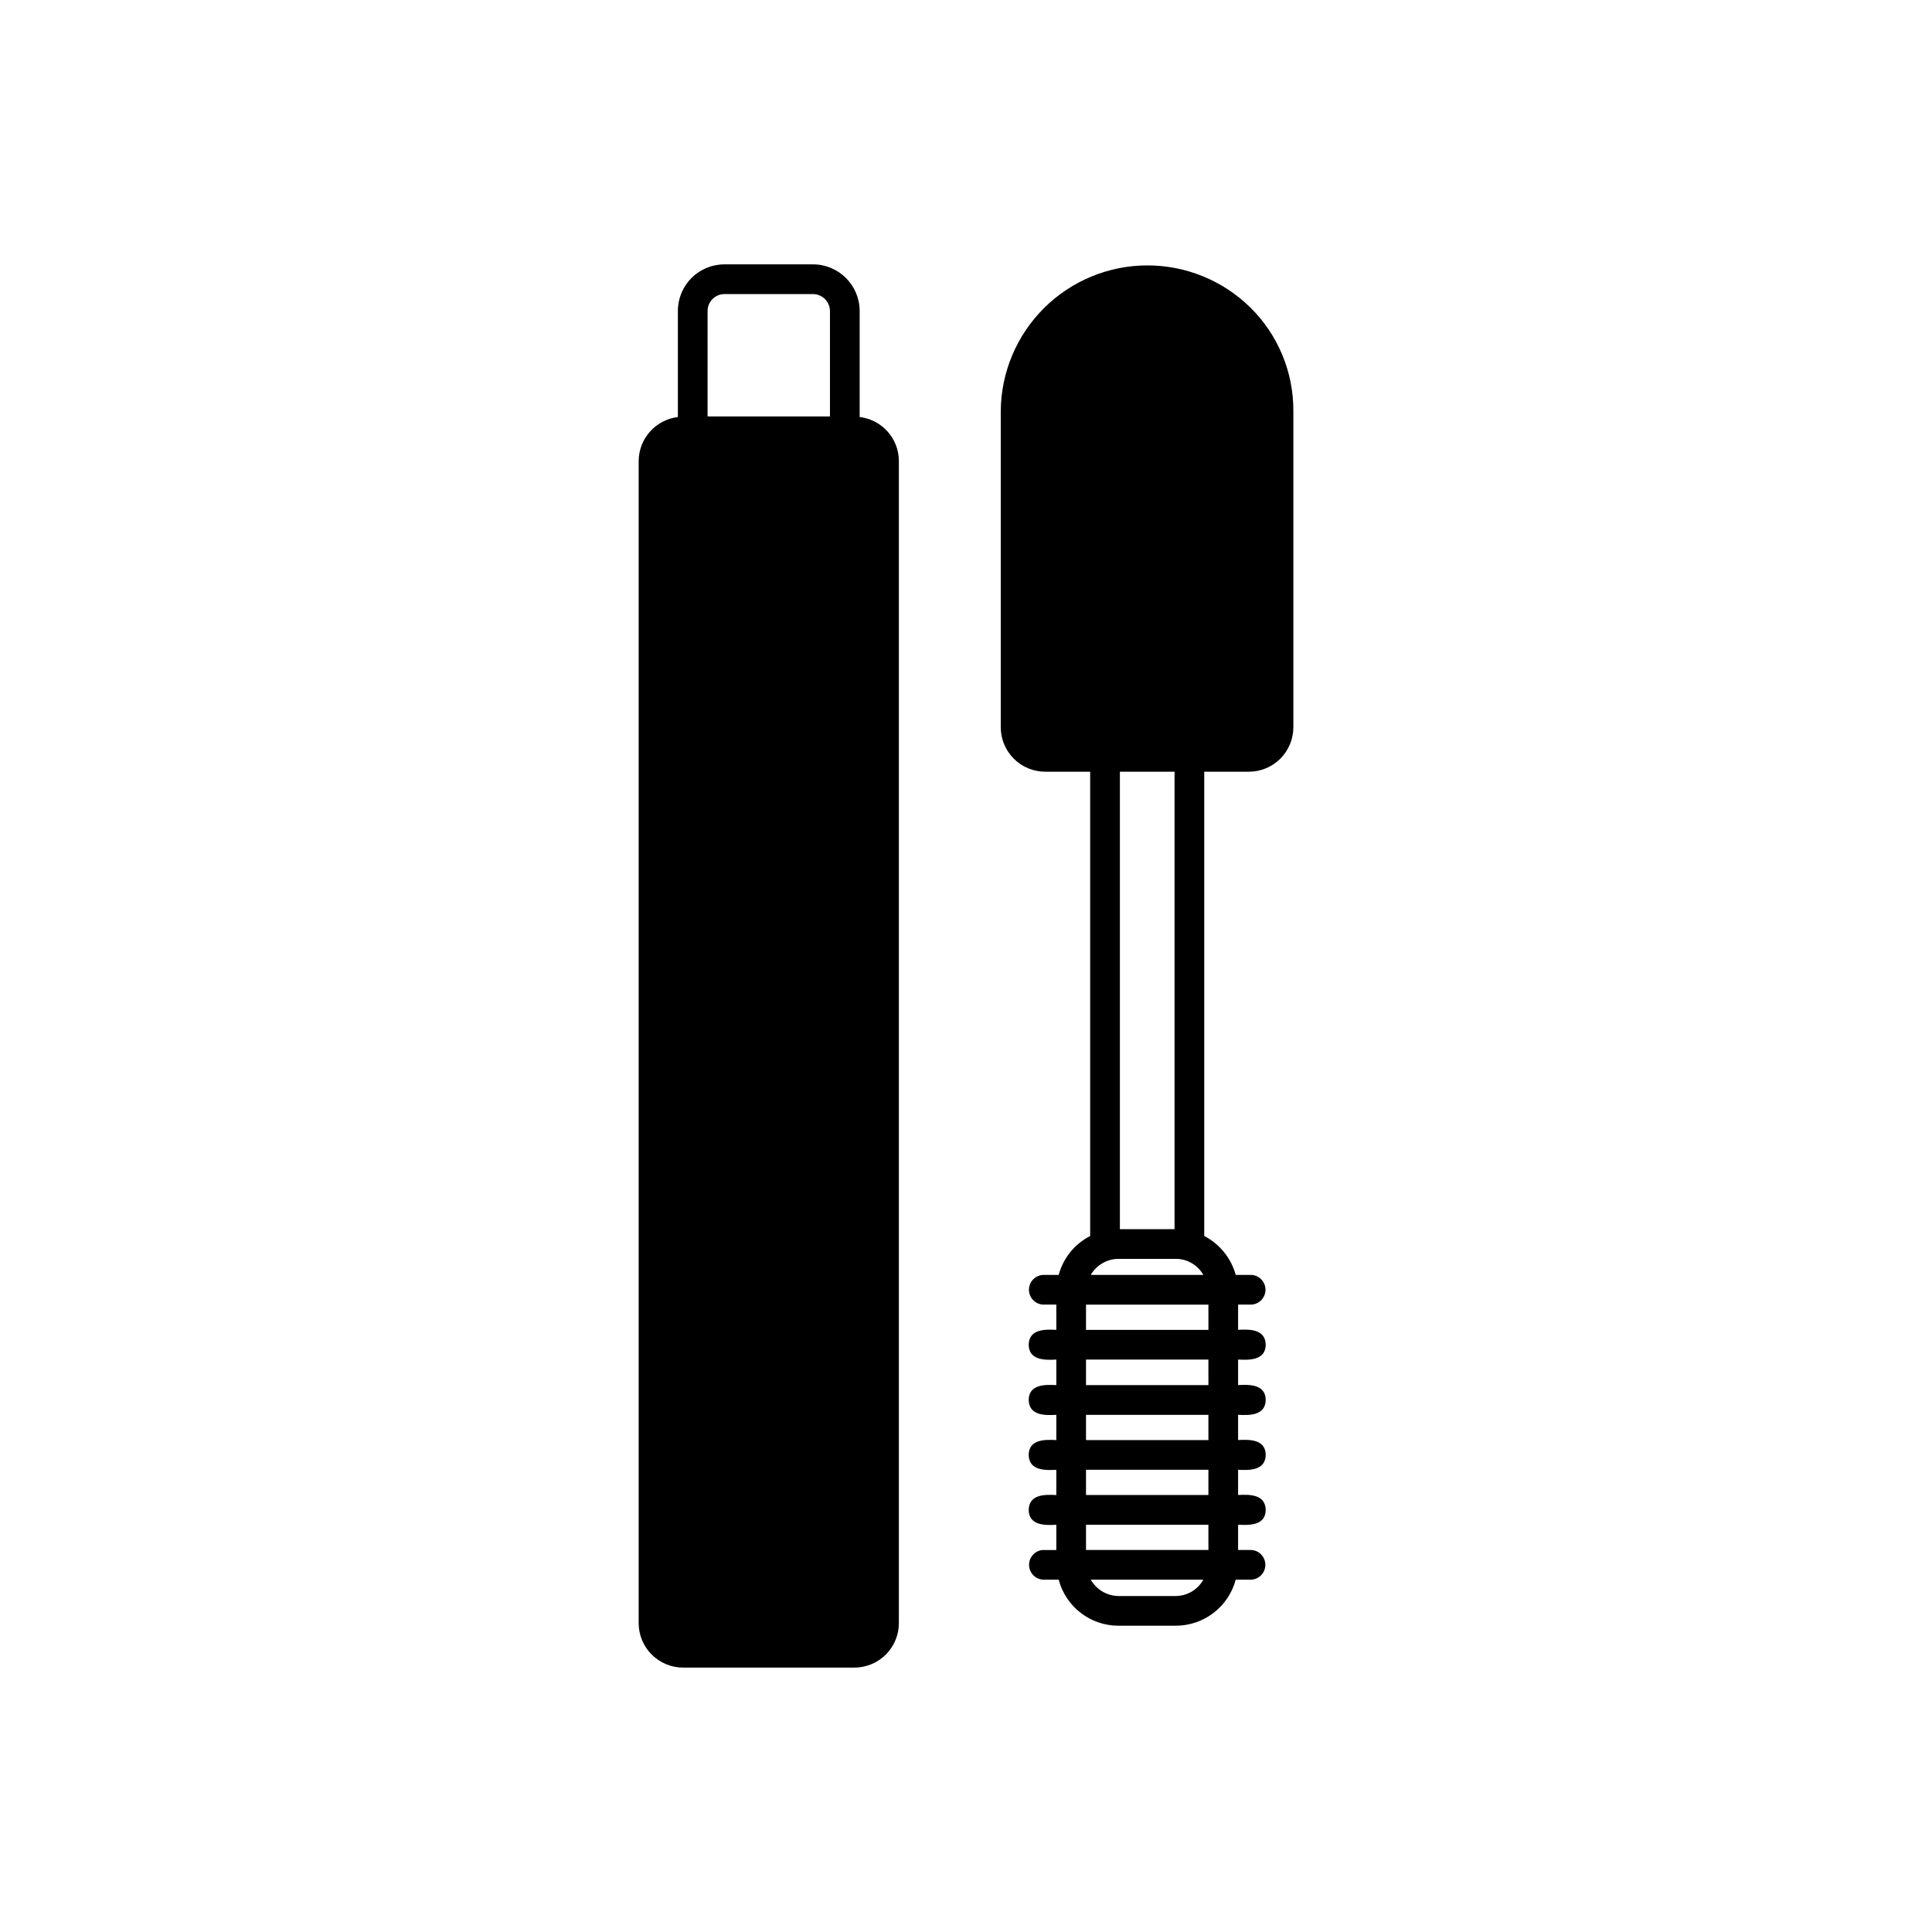
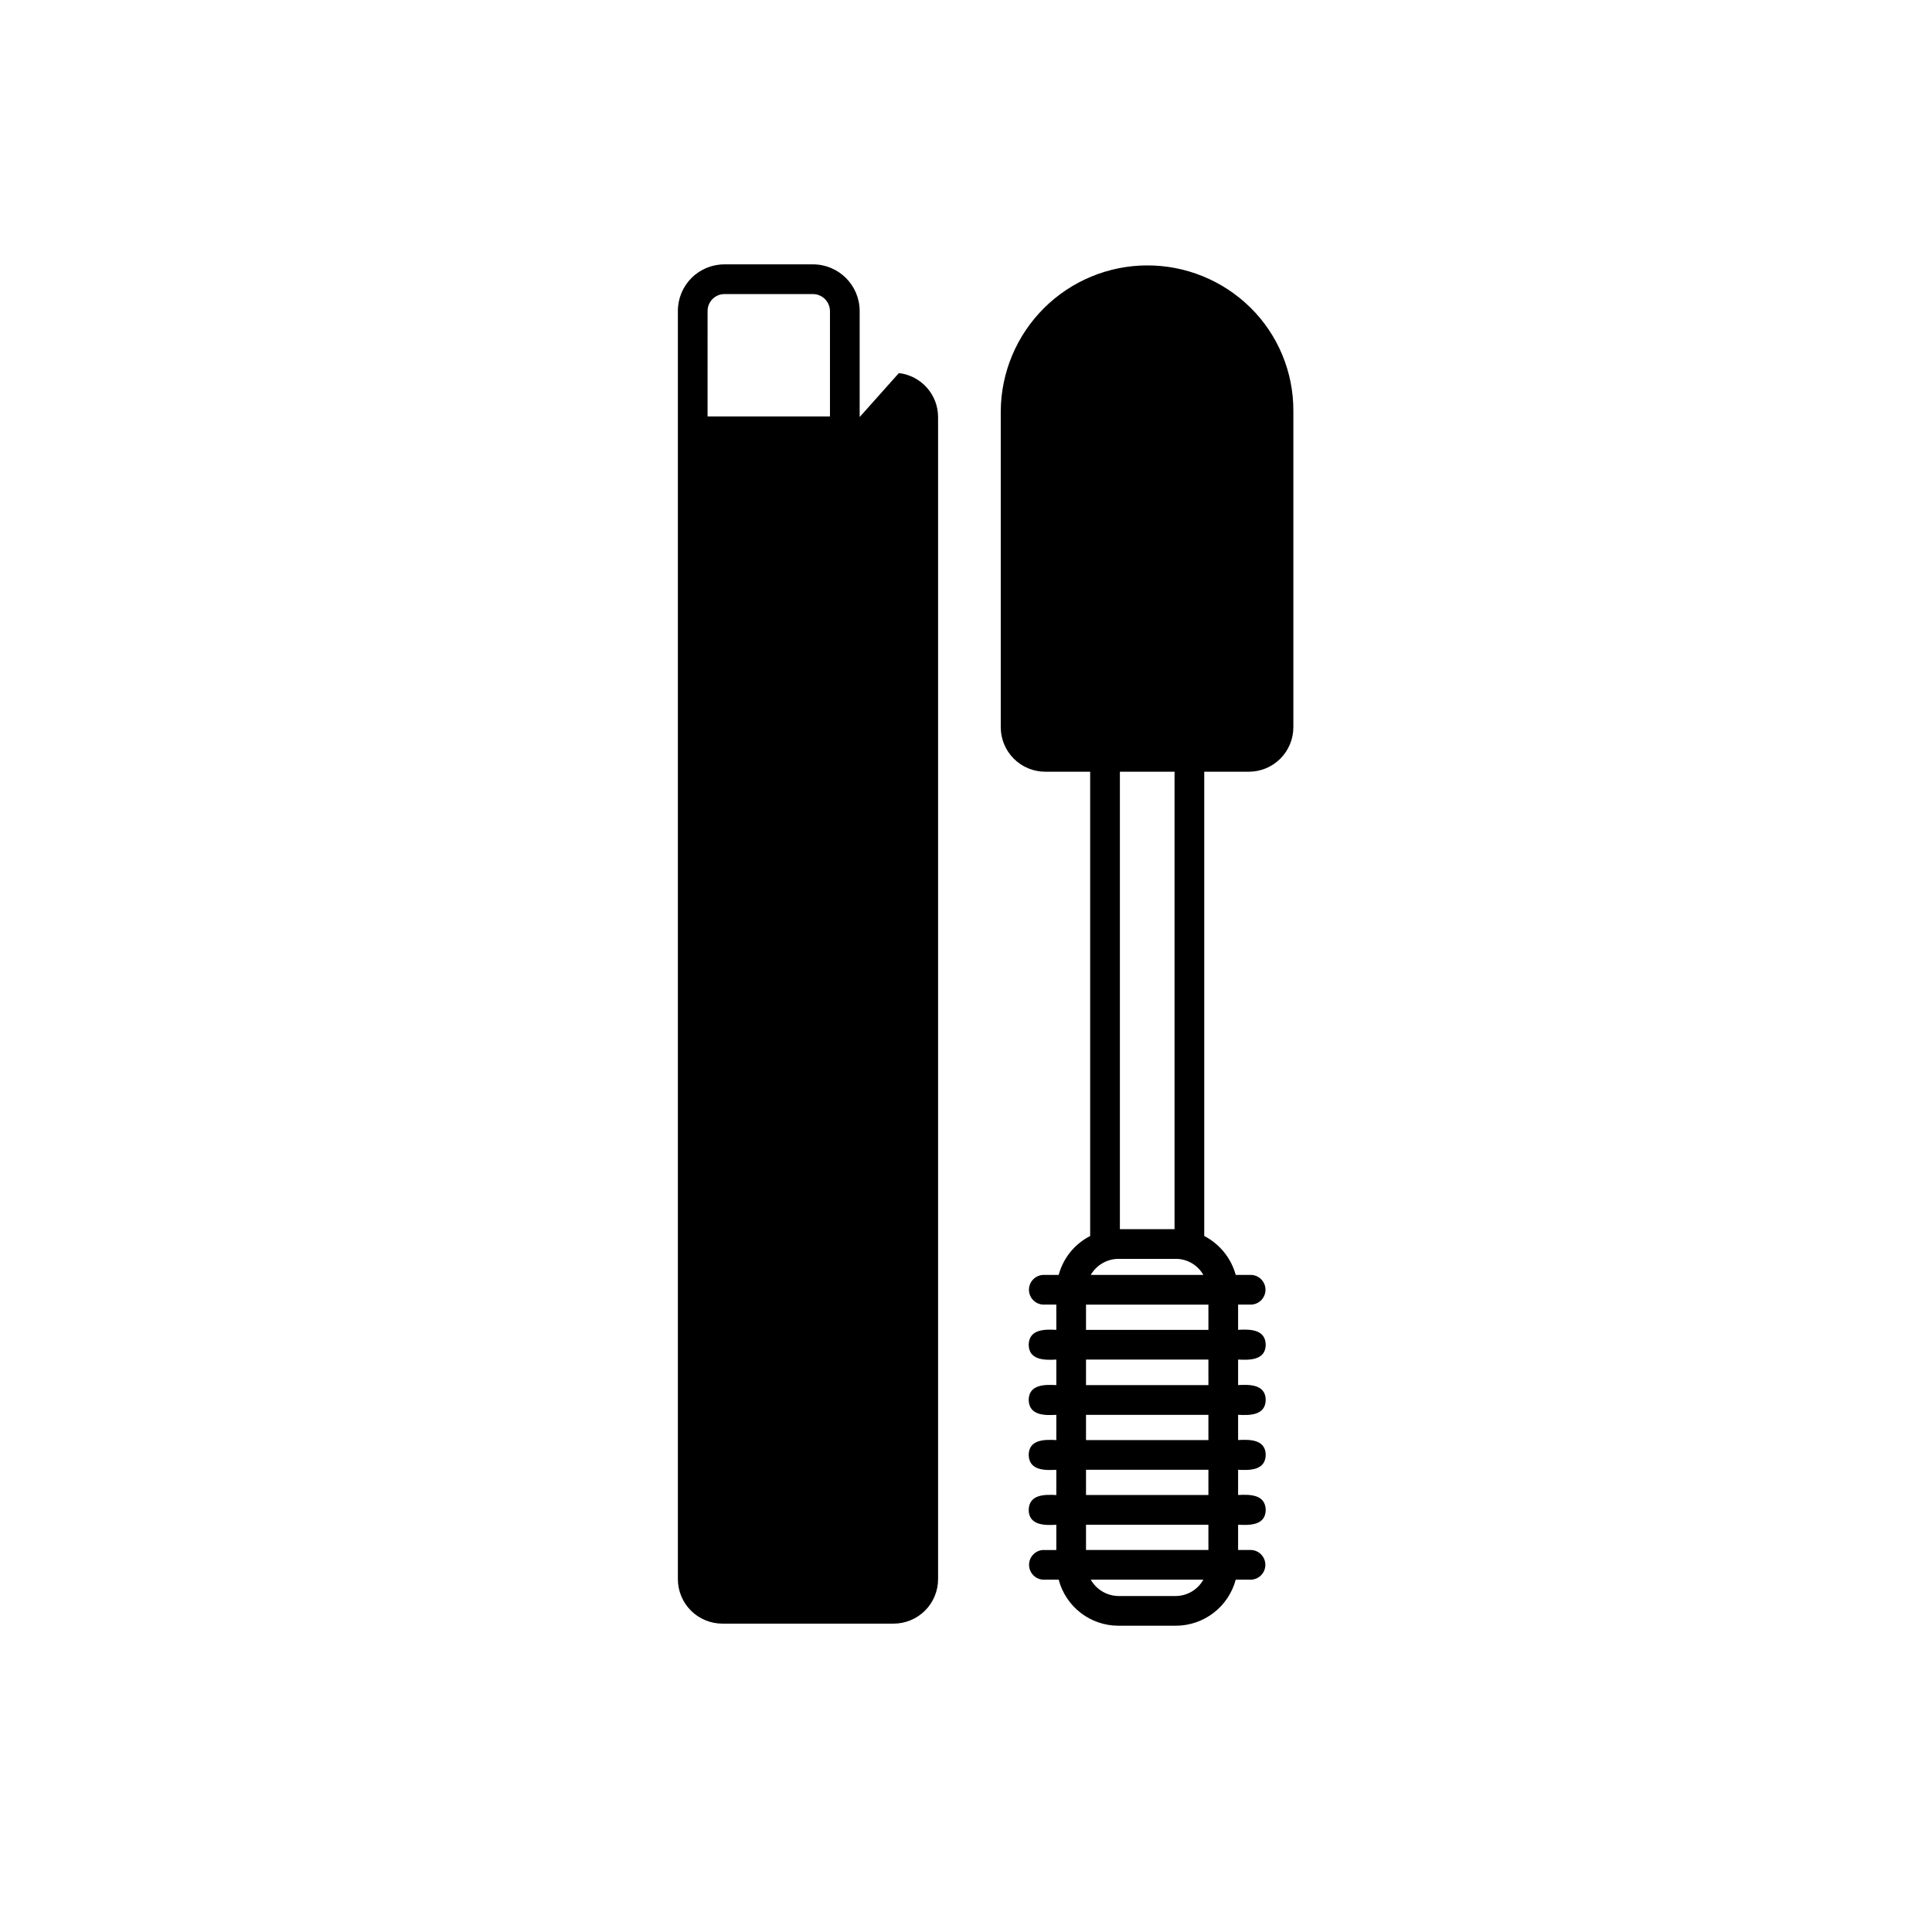
<svg xmlns="http://www.w3.org/2000/svg" fill="#000000" width="800px" height="800px" version="1.1" viewBox="144 144 512 512">
-   <path d="m371.82 254.52v-28.102c-0.012-6.824-5.539-12.348-12.359-12.359h-23.457c-3.281-0.008-6.43 1.289-8.75 3.609-2.316 2.32-3.617 5.469-3.609 8.75v28.102c-5.902 0.715-10.355 5.707-10.391 11.652v307.95c-0.004 3.133 1.238 6.137 3.453 8.352 2.215 2.215 5.223 3.461 8.355 3.457h45.344-0.004c3.133 0.004 6.141-1.242 8.355-3.457 2.215-2.215 3.457-5.219 3.453-8.352v-307.95c-0.012-5.957-4.477-10.961-10.391-11.652zm-40.305-28.102c0-1.191 0.473-2.332 1.312-3.176 0.844-0.84 1.984-1.312 3.176-1.312h23.457c2.469 0.027 4.461 2.019 4.488 4.488v27.945h-32.434zm143.82-0.945c-7.301-7.168-17.129-11.168-27.359-11.137-10.234 0.031-20.039 4.094-27.293 11.305-7.258 7.215-11.379 16.996-11.473 27.227v83.836c-0.004 3.133 1.242 6.141 3.457 8.355 2.215 2.215 5.219 3.457 8.352 3.453h11.887v123.04c-4.113 2.106-7.144 5.852-8.344 10.312h-4.016c-2.144 0.039-3.863 1.789-3.863 3.938 0 2.144 1.719 3.898 3.863 3.934h3.387v6.691c-3.125-0.176-7.211-0.188-7.32 3.938 0.047 4.133 4.25 4.113 7.32 3.938v6.769c-3.074-0.176-7.273-0.199-7.32 3.938 0.109 4.121 4.199 4.113 7.32 3.938v6.691c-3.074-0.176-7.273-0.199-7.32 3.938 0.109 4.121 4.199 4.113 7.32 3.938v6.691c-3.125-0.176-7.211-0.188-7.32 3.938 0.047 4.133 4.25 4.113 7.32 3.938v6.691h-3.387v-0.012c-2.133 0.055-3.836 1.801-3.836 3.938s1.703 3.883 3.836 3.934h4.016c0.918 3.484 2.957 6.566 5.805 8.773 2.844 2.207 6.34 3.41 9.941 3.43h15.352-0.004c3.613-0.016 7.117-1.219 9.977-3.426 2.859-2.203 4.914-5.289 5.848-8.777h4.016c2.133-0.051 3.836-1.797 3.836-3.934s-1.703-3.883-3.836-3.938h-3.387v-6.691c3.074 0.176 7.273 0.199 7.32-3.938-0.109-4.121-4.199-4.113-7.32-3.938v-6.691c3.125 0.176 7.215 0.188 7.32-3.938-0.047-4.133-4.25-4.113-7.32-3.938v-6.691c3.125 0.176 7.215 0.188 7.32-3.938-0.047-4.133-4.25-4.113-7.32-3.938v-6.769c3.074 0.176 7.273 0.199 7.32-3.938-0.109-4.121-4.199-4.113-7.32-3.938v-6.68h3.387c2.148-0.035 3.871-1.785 3.871-3.934 0-2.148-1.723-3.902-3.871-3.938h-4.016c-1.227-4.449-4.25-8.184-8.344-10.312v-123.04h11.809c3.133 0.004 6.137-1.238 8.352-3.453 2.215-2.215 3.461-5.223 3.457-8.355v-83.836c0.031-10.297-4.082-20.172-11.418-27.395zm-19.441 252.14c2.914 0.109 5.562 1.715 7.004 4.25h-29.832c1.473-2.539 4.148-4.144 7.082-4.25zm-15.113-7.871v-121.23h14.484v121.23zm14.879 97.219h-15.352c-3.008-0.07-5.762-1.715-7.242-4.332h29.836-0.004c-1.469 2.633-4.227 4.285-7.242 4.332zm8.582-12.203h-32.438v-6.691h32.434zm0-14.562h-32.438v-6.691h32.434zm0-14.562h-32.438v-6.691h32.434zm0-14.562h-32.438v-6.769h32.434zm0-21.332v6.691l-32.438-0.004v-6.691z" />
+   <path d="m371.82 254.52v-28.102c-0.012-6.824-5.539-12.348-12.359-12.359h-23.457c-3.281-0.008-6.43 1.289-8.75 3.609-2.316 2.32-3.617 5.469-3.609 8.75v28.102v307.95c-0.004 3.133 1.238 6.137 3.453 8.352 2.215 2.215 5.223 3.461 8.355 3.457h45.344-0.004c3.133 0.004 6.141-1.242 8.355-3.457 2.215-2.215 3.457-5.219 3.453-8.352v-307.95c-0.012-5.957-4.477-10.961-10.391-11.652zm-40.305-28.102c0-1.191 0.473-2.332 1.312-3.176 0.844-0.84 1.984-1.312 3.176-1.312h23.457c2.469 0.027 4.461 2.019 4.488 4.488v27.945h-32.434zm143.82-0.945c-7.301-7.168-17.129-11.168-27.359-11.137-10.234 0.031-20.039 4.094-27.293 11.305-7.258 7.215-11.379 16.996-11.473 27.227v83.836c-0.004 3.133 1.242 6.141 3.457 8.355 2.215 2.215 5.219 3.457 8.352 3.453h11.887v123.04c-4.113 2.106-7.144 5.852-8.344 10.312h-4.016c-2.144 0.039-3.863 1.789-3.863 3.938 0 2.144 1.719 3.898 3.863 3.934h3.387v6.691c-3.125-0.176-7.211-0.188-7.32 3.938 0.047 4.133 4.25 4.113 7.32 3.938v6.769c-3.074-0.176-7.273-0.199-7.32 3.938 0.109 4.121 4.199 4.113 7.32 3.938v6.691c-3.074-0.176-7.273-0.199-7.32 3.938 0.109 4.121 4.199 4.113 7.32 3.938v6.691c-3.125-0.176-7.211-0.188-7.32 3.938 0.047 4.133 4.25 4.113 7.32 3.938v6.691h-3.387v-0.012c-2.133 0.055-3.836 1.801-3.836 3.938s1.703 3.883 3.836 3.934h4.016c0.918 3.484 2.957 6.566 5.805 8.773 2.844 2.207 6.34 3.41 9.941 3.43h15.352-0.004c3.613-0.016 7.117-1.219 9.977-3.426 2.859-2.203 4.914-5.289 5.848-8.777h4.016c2.133-0.051 3.836-1.797 3.836-3.934s-1.703-3.883-3.836-3.938h-3.387v-6.691c3.074 0.176 7.273 0.199 7.32-3.938-0.109-4.121-4.199-4.113-7.32-3.938v-6.691c3.125 0.176 7.215 0.188 7.32-3.938-0.047-4.133-4.25-4.113-7.32-3.938v-6.691c3.125 0.176 7.215 0.188 7.32-3.938-0.047-4.133-4.25-4.113-7.32-3.938v-6.769c3.074 0.176 7.273 0.199 7.32-3.938-0.109-4.121-4.199-4.113-7.32-3.938v-6.68h3.387c2.148-0.035 3.871-1.785 3.871-3.934 0-2.148-1.723-3.902-3.871-3.938h-4.016c-1.227-4.449-4.25-8.184-8.344-10.312v-123.04h11.809c3.133 0.004 6.137-1.238 8.352-3.453 2.215-2.215 3.461-5.223 3.457-8.355v-83.836c0.031-10.297-4.082-20.172-11.418-27.395zm-19.441 252.14c2.914 0.109 5.562 1.715 7.004 4.25h-29.832c1.473-2.539 4.148-4.144 7.082-4.25zm-15.113-7.871v-121.23h14.484v121.23zm14.879 97.219h-15.352c-3.008-0.07-5.762-1.715-7.242-4.332h29.836-0.004c-1.469 2.633-4.227 4.285-7.242 4.332zm8.582-12.203h-32.438v-6.691h32.434zm0-14.562h-32.438v-6.691h32.434zm0-14.562h-32.438v-6.691h32.434zm0-14.562h-32.438v-6.769h32.434zm0-21.332v6.691l-32.438-0.004v-6.691z" />
</svg>